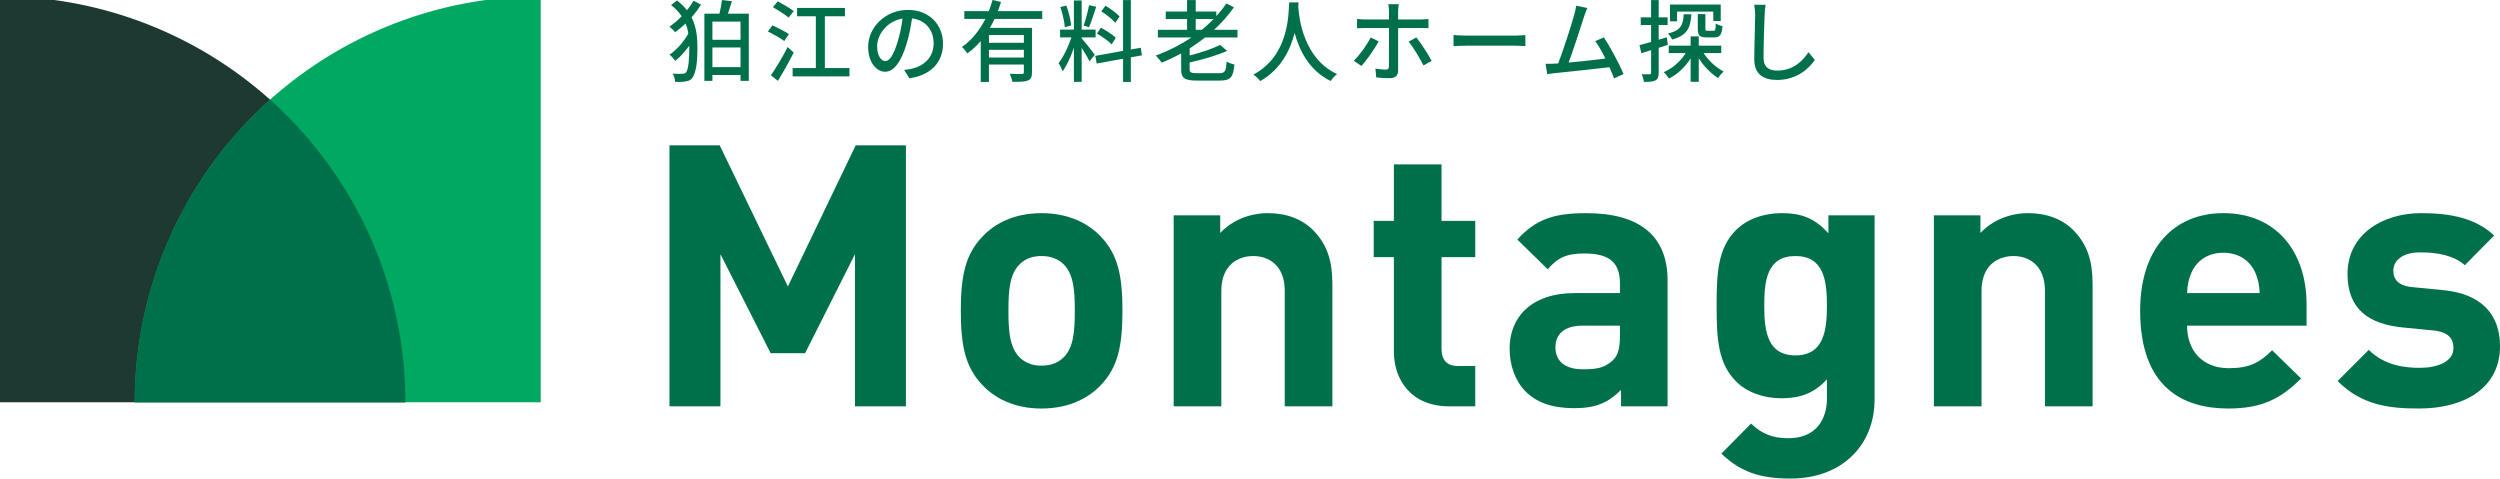
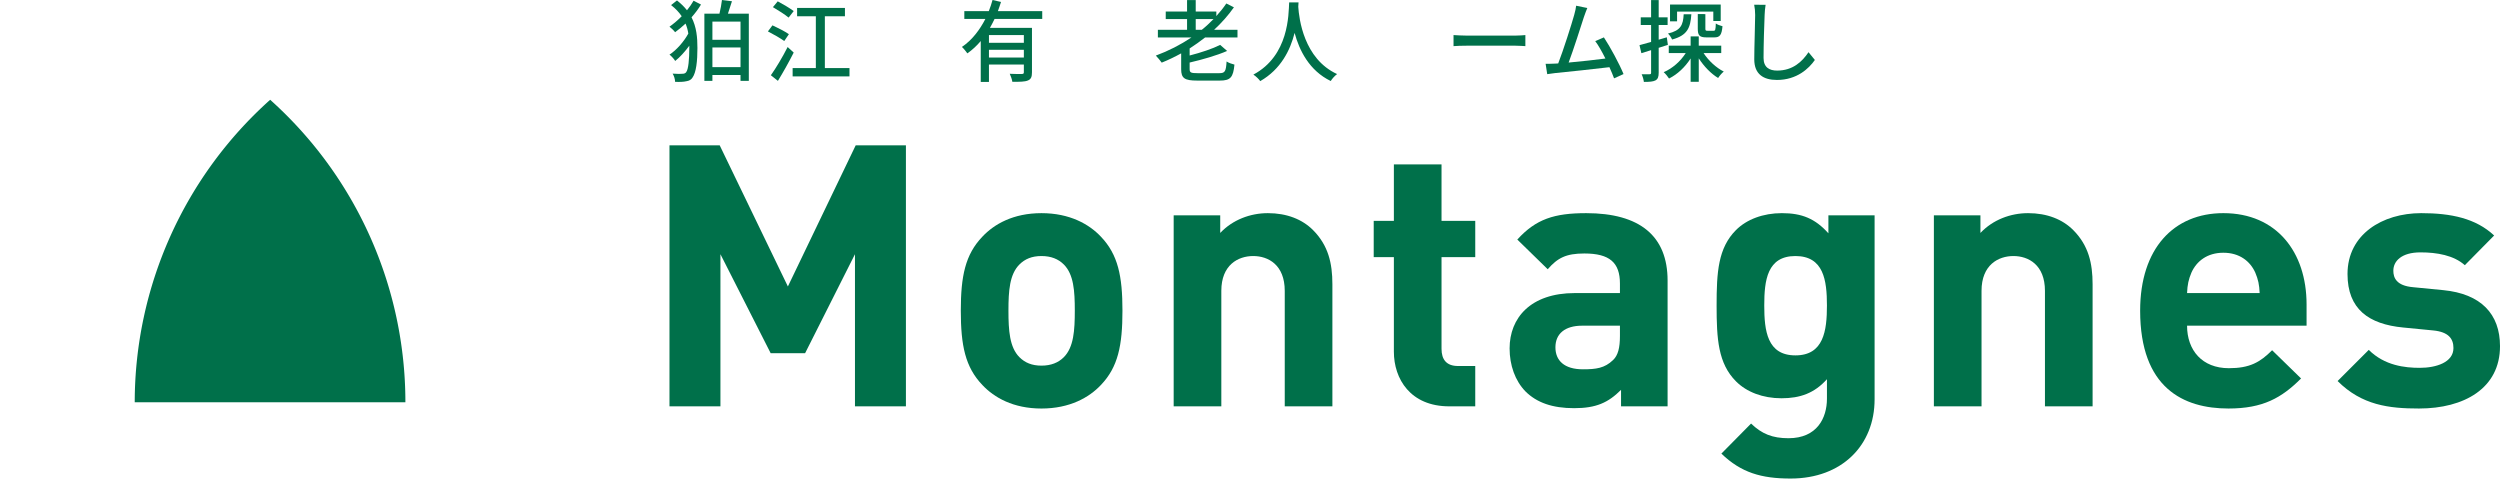
<svg xmlns="http://www.w3.org/2000/svg" xmlns:ns1="http://www.inkscape.org/namespaces/inkscape" xmlns:ns2="http://sodipodi.sourceforge.net/DTD/sodipodi-0.dtd" width="158.75mm" height="30.388mm" viewBox="0 0 158.75 30.388" version="1.1" id="svg703" ns1:version="1.2.2 (732a01da63, 2022-12-09)" ns2:docname="mt_logo.svg">
  <ns2:namedview id="namedview705" pagecolor="#ffffff" bordercolor="#666666" borderopacity="1.0" ns1:showpageshadow="2" ns1:pageopacity="0.0" ns1:pagecheckerboard="0" ns1:deskcolor="#d1d1d1" ns1:document-units="mm" showgrid="false" ns1:zoom="0.73851712" ns1:cx="299.92534" ns1:cy="90.722339" ns1:window-width="1920" ns1:window-height="1009" ns1:window-x="-8" ns1:window-y="-8" ns1:window-maximized="1" ns1:current-layer="layer1" />
  <defs id="defs700" />
  <g ns1:label="Layer 1" ns1:groupmode="layer" id="layer1" transform="translate(-25.625,-124.667)">
    <g id="g952" transform="matrix(0.4,0,0,0.4,63.012,75.23)">
      <g id="g7194-0-5-1" transform="matrix(0.203,0,0,0.203,-143.977,-182.271)">
-         <path style="fill:#1e3932;fill-opacity:1;stroke:none;stroke-width:6.896;stroke-linecap:round;stroke-linejoin:round" id="path11270-0-5-2-9" ns2:type="arc" ns2:cx="248.34297" ns2:cy="1821.3097" ns2:rx="317.5" ns2:ry="317.5" ns2:start="4.712389" ns2:end="0" ns2:arc-type="slice" d="m 248.343,1503.81 a 317.5,317.5 0 0 1 317.5,317.5 h -317.5 z" />
-         <path style="fill:#00a862;fill-opacity:1;stroke:none;stroke-width:6.896;stroke-linecap:round;stroke-linejoin:round" id="path11270-3-1-0-6-2" ns2:type="arc" ns2:cx="-671.67633" ns2:cy="1821.3097" ns2:rx="317.5" ns2:ry="317.5" ns2:start="4.712389" ns2:end="0" ns2:arc-type="slice" d="m -671.676,1503.81 a 317.5,317.5 0 0 1 317.5,317.5 h -317.5 z" transform="scale(-1,1)" />
        <path id="path11270-9-3-1-3-0" style="fill:#00704a;stroke-width:6.896;stroke-linecap:round;stroke-linejoin:round" d="M 460.088,1584.746 A 317.5,317.5 0 0 0 354.176,1821.31 H 565.843 A 317.5,317.5 0 0 0 460.088,1584.746 Z" />
      </g>
      <g aria-label="Montagnes" id="text13835-7-5-6-7-8" style="font-weight:bold;font-size:58.193px;line-height:1.25;font-family:DIN;-inkscape-font-specification:'DIN Bold';letter-spacing:0.914px;fill:#00704a;stroke-width:0.218">
        <path d="M 50.347,188.097 V 146.664 H 42.374 L 31.609,169.069 20.785,146.664 h -7.972 v 41.433 h 8.089 V 163.948 l 7.972,15.712 h 5.47 l 7.914,-15.712 v 24.15 z" id="path906" />
        <path d="m 84.722,172.909 c 0,-5.47 -0.698,-8.903 -3.433,-11.755 -1.862,-1.979 -4.946,-3.724 -9.427,-3.724 -4.481,0 -7.507,1.746 -9.369,3.724 -2.735,2.851 -3.433,6.285 -3.433,11.755 0,5.528 0.698,8.962 3.433,11.813 1.862,1.979 4.888,3.724 9.369,3.724 4.481,0 7.565,-1.746 9.427,-3.724 2.735,-2.851 3.433,-6.285 3.433,-11.813 z m -7.565,0 c 0,3.142 -0.175,5.819 -1.746,7.39 -0.873,0.873 -2.037,1.338 -3.55,1.338 -1.513,0 -2.619,-0.466 -3.492,-1.338 -1.571,-1.571 -1.746,-4.248 -1.746,-7.39 0,-3.142 0.175,-5.761 1.746,-7.332 0.873,-0.873 1.979,-1.338 3.492,-1.338 1.513,0 2.677,0.466 3.55,1.338 1.571,1.571 1.746,4.19 1.746,7.332 z" id="path908" />
        <path d="m 118.049,188.097 v -19.378 c 0,-3.317 -0.64,-6.168 -3.084,-8.612 -1.688,-1.688 -4.132,-2.677 -7.158,-2.677 -2.793,0 -5.586,1.047 -7.565,3.142 v -2.793 h -7.39 v 30.318 h 7.565 v -18.331 c 0,-4.132 2.677,-5.528 5.063,-5.528 2.386,0 5.005,1.397 5.005,5.528 v 18.331 z" id="path910" />
        <path d="m 140.728,188.097 v -6.401 h -2.735 c -1.804,0 -2.619,-0.989 -2.619,-2.735 v -14.548 h 5.354 v -5.761 h -5.354 v -8.962 h -7.565 v 8.962 h -3.201 v 5.761 h 3.201 v 15.014 c 0,4.306 2.619,8.671 8.787,8.671 z" id="path912" />
        <path d="m 171.262,188.097 v -19.96 c 0,-7.099 -4.423,-10.707 -12.919,-10.707 -5.063,0 -7.972,0.931 -10.94,4.19 l 4.83,4.714 c 1.571,-1.804 2.91,-2.502 5.819,-2.502 4.015,0 5.645,1.455 5.645,4.772 v 1.513 h -7.158 c -7.041,0 -10.358,3.957 -10.358,8.787 0,2.677 0.873,5.121 2.502,6.809 1.804,1.804 4.306,2.677 7.74,2.677 3.492,0 5.412,-0.873 7.449,-2.91 v 2.619 z m -7.565,-11.173 c 0,1.862 -0.291,3.084 -1.106,3.841 -1.338,1.28 -2.677,1.455 -4.772,1.455 -2.968,0 -4.364,-1.397 -4.364,-3.492 0,-2.153 1.513,-3.433 4.248,-3.433 h 5.994 z" id="path914" />
        <path d="M 204.124,186.992 V 157.779 h -7.332 v 2.851 c -2.095,-2.328 -4.19,-3.201 -7.39,-3.201 -2.968,0 -5.586,0.989 -7.274,2.677 -2.851,2.851 -3.084,6.692 -3.084,11.988 0,5.296 0.233,9.194 3.084,12.046 1.688,1.688 4.248,2.677 7.216,2.677 2.968,0 5.237,-0.815 7.216,-3.026 v 3.084 c 0,3.084 -1.571,6.285 -6.11,6.285 -2.56,0 -4.248,-0.698 -5.936,-2.328 l -4.714,4.772 c 3.142,3.026 6.343,3.957 10.998,3.957 8.147,0 13.326,-5.296 13.326,-12.57 z m -7.565,-14.897 c 0,4.015 -0.524,7.914 -5.005,7.914 -4.481,0 -4.946,-3.899 -4.946,-7.914 0,-4.015 0.466,-7.856 4.946,-7.856 4.481,0 5.005,3.841 5.005,7.856 z" id="path916" />
        <path d="m 238.732,188.097 v -19.378 c 0,-3.317 -0.64,-6.168 -3.084,-8.612 -1.688,-1.688 -4.132,-2.677 -7.158,-2.677 -2.793,0 -5.586,1.047 -7.565,3.142 v -2.793 h -7.39 v 30.318 h 7.565 v -18.331 c 0,-4.132 2.677,-5.528 5.063,-5.528 2.386,0 5.005,1.397 5.005,5.528 v 18.331 z" id="path918" />
        <path d="m 272.7,175.295 v -3.375 c 0,-8.322 -4.772,-14.49 -13.21,-14.49 -7.856,0 -13.21,5.586 -13.21,15.479 0,12.279 6.867,15.537 14.024,15.537 5.47,0 8.438,-1.688 11.522,-4.772 l -4.597,-4.481 c -1.92,1.92 -3.55,2.851 -6.867,2.851 -4.248,0 -6.634,-2.851 -6.634,-6.75 z m -7.449,-5.179 H 253.729 c 0.058,-1.338 0.233,-2.153 0.698,-3.259 0.815,-1.804 2.502,-3.142 5.063,-3.142 2.56,0 4.248,1.338 5.063,3.142 0.466,1.106 0.64,1.92 0.698,3.259 z" id="path920" />
        <path d="m 303.409,178.554 c 0,-5.121 -3.026,-8.322 -9.02,-8.903 l -4.772,-0.466 c -2.677,-0.233 -3.142,-1.513 -3.142,-2.619 0,-1.513 1.28,-2.91 4.306,-2.91 2.619,0 5.296,0.466 7.041,2.037 l 4.655,-4.714 c -2.91,-2.735 -6.867,-3.55 -11.58,-3.55 -6.168,0 -11.697,3.375 -11.697,9.66 0,5.586 3.375,7.972 8.845,8.496 l 4.772,0.466 c 2.386,0.233 3.201,1.28 3.201,2.793 0,2.27 -2.735,3.142 -5.354,3.142 -2.328,0 -5.586,-0.349 -8.089,-2.851 l -4.946,4.946 c 3.841,3.841 8.147,4.364 12.919,4.364 7.158,0 12.861,-3.201 12.861,-9.893 z" id="path922" />
      </g>
      <g aria-label="狛江の有料老人ホーム探し" id="text4990-3-8" style="font-weight:500;font-size:14.168px;line-height:1.25;font-family:'Noto Sans JP';-inkscape-font-specification:'Noto Sans JP Medium';letter-spacing:1.274px;fill:#00704a;stroke-width:0.332">
        <path d="m 16.638,123.705 c -0.283,0.496 -0.638,1.02 -1.048,1.516 -0.425,-0.538 -0.935,-1.048 -1.587,-1.558 l -0.935,0.737 c 0.723,0.567 1.275,1.162 1.686,1.771 -0.609,0.623 -1.275,1.19 -1.941,1.658 0.283,0.213 0.708,0.623 0.893,0.878 0.567,-0.411 1.119,-0.878 1.658,-1.374 0.213,0.51 0.354,1.034 0.439,1.587 -0.694,1.275 -1.898,2.649 -2.989,3.344 0.326,0.255 0.708,0.68 0.907,1.006 0.751,-0.595 1.558,-1.488 2.238,-2.423 v 0.34 c 0,1.813 -0.142,3.386 -0.482,3.839 -0.113,0.17 -0.255,0.241 -0.482,0.269 -0.34,0.043 -0.921,0.043 -1.686,-0.014 0.241,0.383 0.383,0.878 0.397,1.303 0.68,0.028 1.303,0.028 1.87,-0.113 0.354,-0.057 0.666,-0.227 0.864,-0.524 0.623,-0.836 0.808,-2.692 0.808,-4.732 0,-1.686 -0.142,-3.329 -0.935,-4.874 0.567,-0.638 1.091,-1.332 1.502,-2.026 z m 2.989,10.541 v -3.117 h 4.463 v 3.117 z m 4.463,-7.225 v 2.89 h -4.463 v -2.89 z m -1.998,-1.261 c 0.213,-0.609 0.439,-1.318 0.638,-1.969 l -1.587,-0.198 c -0.071,0.638 -0.227,1.459 -0.397,2.168 h -2.394 v 10.668 h 1.275 v -0.935 h 4.463 v 0.935 h 1.318 v -10.668 z" id="path881" />
        <path d="m 32.533,125.349 c -0.581,-0.439 -1.728,-1.119 -2.536,-1.544 l -0.765,0.921 c 0.822,0.482 1.955,1.204 2.493,1.658 z m -0.765,3.669 c -0.595,-0.425 -1.799,-1.034 -2.607,-1.403 l -0.723,0.963 c 0.864,0.439 2.026,1.105 2.593,1.53 z m -0.198,2.04 c -0.808,1.601 -1.898,3.414 -2.664,4.477 l 1.119,0.893 c 0.822,-1.332 1.771,-3.032 2.508,-4.491 z m 5.908,3.344 v -8.231 h 3.188 v -1.318 h -7.594 v 1.318 h 2.975 v 8.231 h -3.684 v 1.318 h 9.025 v -1.318 z" id="path883" />
-         <path d="m 56.234,130.506 c 0,-2.961 -2.153,-5.341 -5.554,-5.341 -3.556,0 -6.333,2.72 -6.333,5.894 0,2.366 1.289,3.924 2.692,3.924 1.403,0 2.579,-1.601 3.429,-4.491 0.411,-1.332 0.652,-2.706 0.85,-3.981 2.182,0.269 3.429,1.898 3.429,3.953 0,2.281 -1.615,3.613 -3.429,4.024 -0.354,0.085 -0.779,0.156 -1.261,0.198 l 0.836,1.332 c 3.443,-0.496 5.341,-2.536 5.341,-5.511 z m -10.456,0.411 c 0,-1.757 1.488,-3.967 4.038,-4.378 -0.17,1.247 -0.425,2.536 -0.779,3.655 -0.652,2.182 -1.318,3.103 -1.955,3.103 -0.609,0 -1.303,-0.751 -1.303,-2.38 z" id="path885" />
        <path d="m 69.069,130.392 h -5.54 v -1.233 h 5.54 z m -5.54,2.338 v -1.233 h 5.54 v 1.233 z m 8.458,-6.135 v -1.233 h -7.041 c 0.184,-0.482 0.34,-0.978 0.496,-1.459 l -1.346,-0.312 c -0.156,0.581 -0.354,1.176 -0.595,1.771 H 59.619 v 1.233 h 3.344 c -0.893,1.743 -2.125,3.372 -3.726,4.449 0.269,0.241 0.666,0.737 0.864,1.02 0.793,-0.553 1.502,-1.218 2.125,-1.955 v 6.489 h 1.303 v -2.763 h 5.54 v 1.218 c 0,0.213 -0.071,0.283 -0.312,0.283 -0.241,0.014 -1.091,0.014 -1.927,-0.028 0.17,0.354 0.368,0.921 0.411,1.275 1.176,0 1.969,0 2.465,-0.213 0.51,-0.198 0.652,-0.595 0.652,-1.303 v -7.055 h -6.673 c 0.255,-0.453 0.51,-0.935 0.737,-1.417 z" id="path887" />
-         <path d="m 84.269,126.213 c -0.468,-0.524 -1.445,-1.233 -2.238,-1.714 l -0.666,0.893 c 0.808,0.51 1.771,1.275 2.21,1.828 z m -0.609,3.372 c -0.496,-0.496 -1.544,-1.162 -2.366,-1.601 l -0.623,0.949 c 0.836,0.453 1.842,1.19 2.338,1.714 z m -4.236,-5.171 c -0.184,0.963 -0.553,2.366 -0.864,3.23 l 0.85,0.269 c 0.354,-0.822 0.793,-2.139 1.148,-3.244 z m -2.834,3.216 c -0.099,-0.864 -0.397,-2.168 -0.779,-3.159 l -0.949,0.241 c 0.354,1.006 0.652,2.338 0.708,3.202 z m 1.658,1.898 h 2.21 v -1.233 h -2.21 v -4.633 h -1.233 v 4.633 h -2.196 v 1.233 h 1.799 c -0.468,1.445 -1.275,3.131 -2.04,4.066 0.213,0.354 0.524,0.935 0.638,1.318 0.666,-0.893 1.318,-2.338 1.799,-3.754 v 5.426 h 1.233 v -5.412 c 0.468,0.751 1.006,1.643 1.247,2.153 l 0.836,-1.034 c -0.298,-0.425 -1.658,-2.153 -2.083,-2.607 z m 9.563,2.848 -0.184,-1.204 -1.573,0.269 v -7.835 h -1.233 v 8.061 l -4.406,0.793 0.213,1.218 4.194,-0.765 v 3.684 h 1.233 v -3.91 z" id="path889" />
        <path d="m 96.353,128.324 v -1.7 h 2.819 c -0.581,0.595 -1.19,1.176 -1.856,1.7 z m 6.63,1.218 v -1.218 h -3.712 c 1.176,-1.091 2.238,-2.281 3.145,-3.57 l -1.204,-0.609 c -0.468,0.694 -1.006,1.36 -1.587,1.998 v -0.723 h -3.273 v -1.813 h -1.374 v 1.813 h -3.386 v 1.204 h 3.386 v 1.7 h -4.633 v 1.218 h 5.327 c -1.743,1.162 -3.655,2.139 -5.653,2.876 0.283,0.283 0.737,0.836 0.935,1.119 1.063,-0.425 2.083,-0.921 3.089,-1.473 v 2.522 c 0,1.431 0.553,1.799 2.522,1.799 h 3.613 c 1.7,0 2.125,-0.51 2.323,-2.536 -0.354,-0.085 -0.935,-0.283 -1.247,-0.496 -0.099,1.573 -0.255,1.856 -1.148,1.856 h -3.471 c -1.048,0 -1.247,-0.099 -1.247,-0.638 v -1.048 c 2.054,-0.482 4.293,-1.119 5.95,-1.842 l -1.105,-0.963 c -1.162,0.595 -3.018,1.218 -4.845,1.686 v -1.119 c 0.85,-0.553 1.658,-1.119 2.451,-1.743 z" id="path891" />
        <path d="m 111.186,123.974 c -0.099,1.87 -0.014,8.444 -5.681,11.462 0.425,0.283 0.85,0.694 1.091,1.034 3.287,-1.884 4.774,-4.944 5.455,-7.651 0.737,2.734 2.309,5.979 5.738,7.636 0.213,-0.354 0.595,-0.793 1.006,-1.105 -5.299,-2.437 -6.035,-8.798 -6.163,-10.682 0.028,-0.255 0.028,-0.496 0.043,-0.694 z" id="path893" />
-         <path d="m 128.596,124.258 h -1.672 c 0.057,0.227 0.113,0.779 0.113,1.105 v 1.318 h -3.797 c -0.439,0 -0.864,-0.028 -1.275,-0.085 v 1.488 c 0.397,-0.028 0.85,-0.043 1.289,-0.043 h 3.783 v 0.057 c 0,0.68 0,5.355 -0.014,6.021 0,0.383 -0.156,0.524 -0.524,0.524 -0.368,0 -1.006,-0.043 -1.615,-0.156 l 0.128,1.403 c 0.638,0.071 1.473,0.113 2.139,0.113 0.921,0 1.332,-0.439 1.332,-1.218 v -6.744 h 3.57 c 0.354,0 0.836,0 1.247,0.028 v -1.459 c -0.368,0.043 -0.893,0.071 -1.261,0.071 h -3.556 v -1.303 c 0,-0.326 0.071,-0.921 0.113,-1.119 z m -3.216,5.894 -1.261,-0.609 c -0.567,1.176 -1.743,2.805 -2.678,3.698 l 1.218,0.822 c 0.779,-0.85 2.097,-2.678 2.72,-3.91 z m 5.993,-0.623 -1.218,0.666 c 0.723,0.878 1.757,2.621 2.352,3.783 l 1.303,-0.723 c -0.567,-1.034 -1.686,-2.819 -2.437,-3.726 z" id="path895" />
        <path d="m 137.28,129.16 v 1.757 c 0.482,-0.043 1.332,-0.071 2.111,-0.071 h 7.707 c 0.623,0 1.275,0.057 1.587,0.071 v -1.757 c -0.354,0.028 -0.907,0.085 -1.587,0.085 h -7.707 c -0.765,0 -1.643,-0.057 -2.111,-0.085 z" id="path897" />
        <path d="m 158.516,124.867 -1.771,-0.368 c -0.057,0.411 -0.113,0.793 -0.312,1.473 -0.397,1.431 -1.743,5.667 -2.536,7.693 -0.213,0.014 -0.411,0.014 -0.581,0.028 -0.425,0.028 -0.978,0.028 -1.417,0.028 l 0.255,1.643 c 0.425,-0.057 0.893,-0.128 1.247,-0.17 1.842,-0.17 6.375,-0.666 8.628,-0.935 0.298,0.652 0.553,1.275 0.737,1.771 l 1.502,-0.68 c -0.609,-1.516 -2.125,-4.335 -3.117,-5.823 l -1.374,0.595 c 0.496,0.652 1.077,1.686 1.615,2.763 -1.516,0.198 -3.91,0.468 -5.837,0.638 0.708,-1.87 1.998,-5.88 2.423,-7.225 0.213,-0.623 0.383,-1.048 0.538,-1.431 z" id="path899" />
        <path d="m 176.055,125.83 v 2.295 c 0,1.077 0.255,1.403 1.374,1.403 h 1.261 c 0.85,0 1.162,-0.354 1.289,-1.771 -0.34,-0.085 -0.822,-0.255 -1.063,-0.439 -0.028,1.02 -0.085,1.162 -0.354,1.162 h -0.949 c -0.312,0 -0.354,-0.043 -0.354,-0.368 v -2.281 z m -3.287,-0.397 h 5.752 v 1.488 h 1.176 v -2.607 h -8.047 v 2.664 h 1.119 z m 1.048,0.425 c -0.085,1.7 -0.453,2.579 -2.493,3.06 0.241,0.213 0.538,0.652 0.652,0.949 2.423,-0.652 2.919,-1.856 3.06,-4.009 z m -2.678,3.655 -1.289,0.383 v -2.338 h 1.417 v -1.218 h -1.417 v -2.734 h -1.204 v 2.734 h -1.643 v 1.218 h 1.643 v 2.692 c -0.694,0.198 -1.332,0.383 -1.842,0.51 l 0.298,1.275 c 0.468,-0.156 0.992,-0.312 1.544,-0.482 v 3.584 c 0,0.198 -0.071,0.241 -0.255,0.241 -0.156,0.014 -0.68,0.014 -1.247,0 0.17,0.34 0.326,0.907 0.354,1.218 0.907,0 1.459,-0.043 1.842,-0.241 0.383,-0.213 0.51,-0.567 0.51,-1.218 v -3.953 c 0.482,-0.156 0.978,-0.312 1.459,-0.468 z m 8.642,2.508 v -1.176 h -3.57 v -1.473 h -1.289 v 1.473 h -3.471 v 1.176 h 2.692 c -0.822,1.303 -2.111,2.437 -3.499,3.032 0.283,0.241 0.652,0.694 0.85,1.006 1.332,-0.666 2.55,-1.813 3.429,-3.188 v 3.712 h 1.289 v -3.726 c 0.822,1.275 1.941,2.437 3.074,3.117 0.198,-0.326 0.609,-0.793 0.893,-1.02 -1.204,-0.609 -2.423,-1.728 -3.202,-2.933 z" id="path901" />
        <path d="m 186.821,124.357 -1.813,-0.014 c 0.099,0.468 0.156,1.048 0.156,1.643 0,1.36 -0.142,5.015 -0.142,7.027 0,2.352 1.445,3.273 3.599,3.273 3.174,0 5.086,-1.828 6.021,-3.174 l -1.006,-1.233 c -1.02,1.516 -2.508,2.919 -4.987,2.919 -1.233,0 -2.153,-0.51 -2.153,-2.012 0,-1.955 0.099,-5.228 0.17,-6.8 0.014,-0.51 0.071,-1.105 0.156,-1.629 z" id="path903" />
      </g>
    </g>
  </g>
</svg>